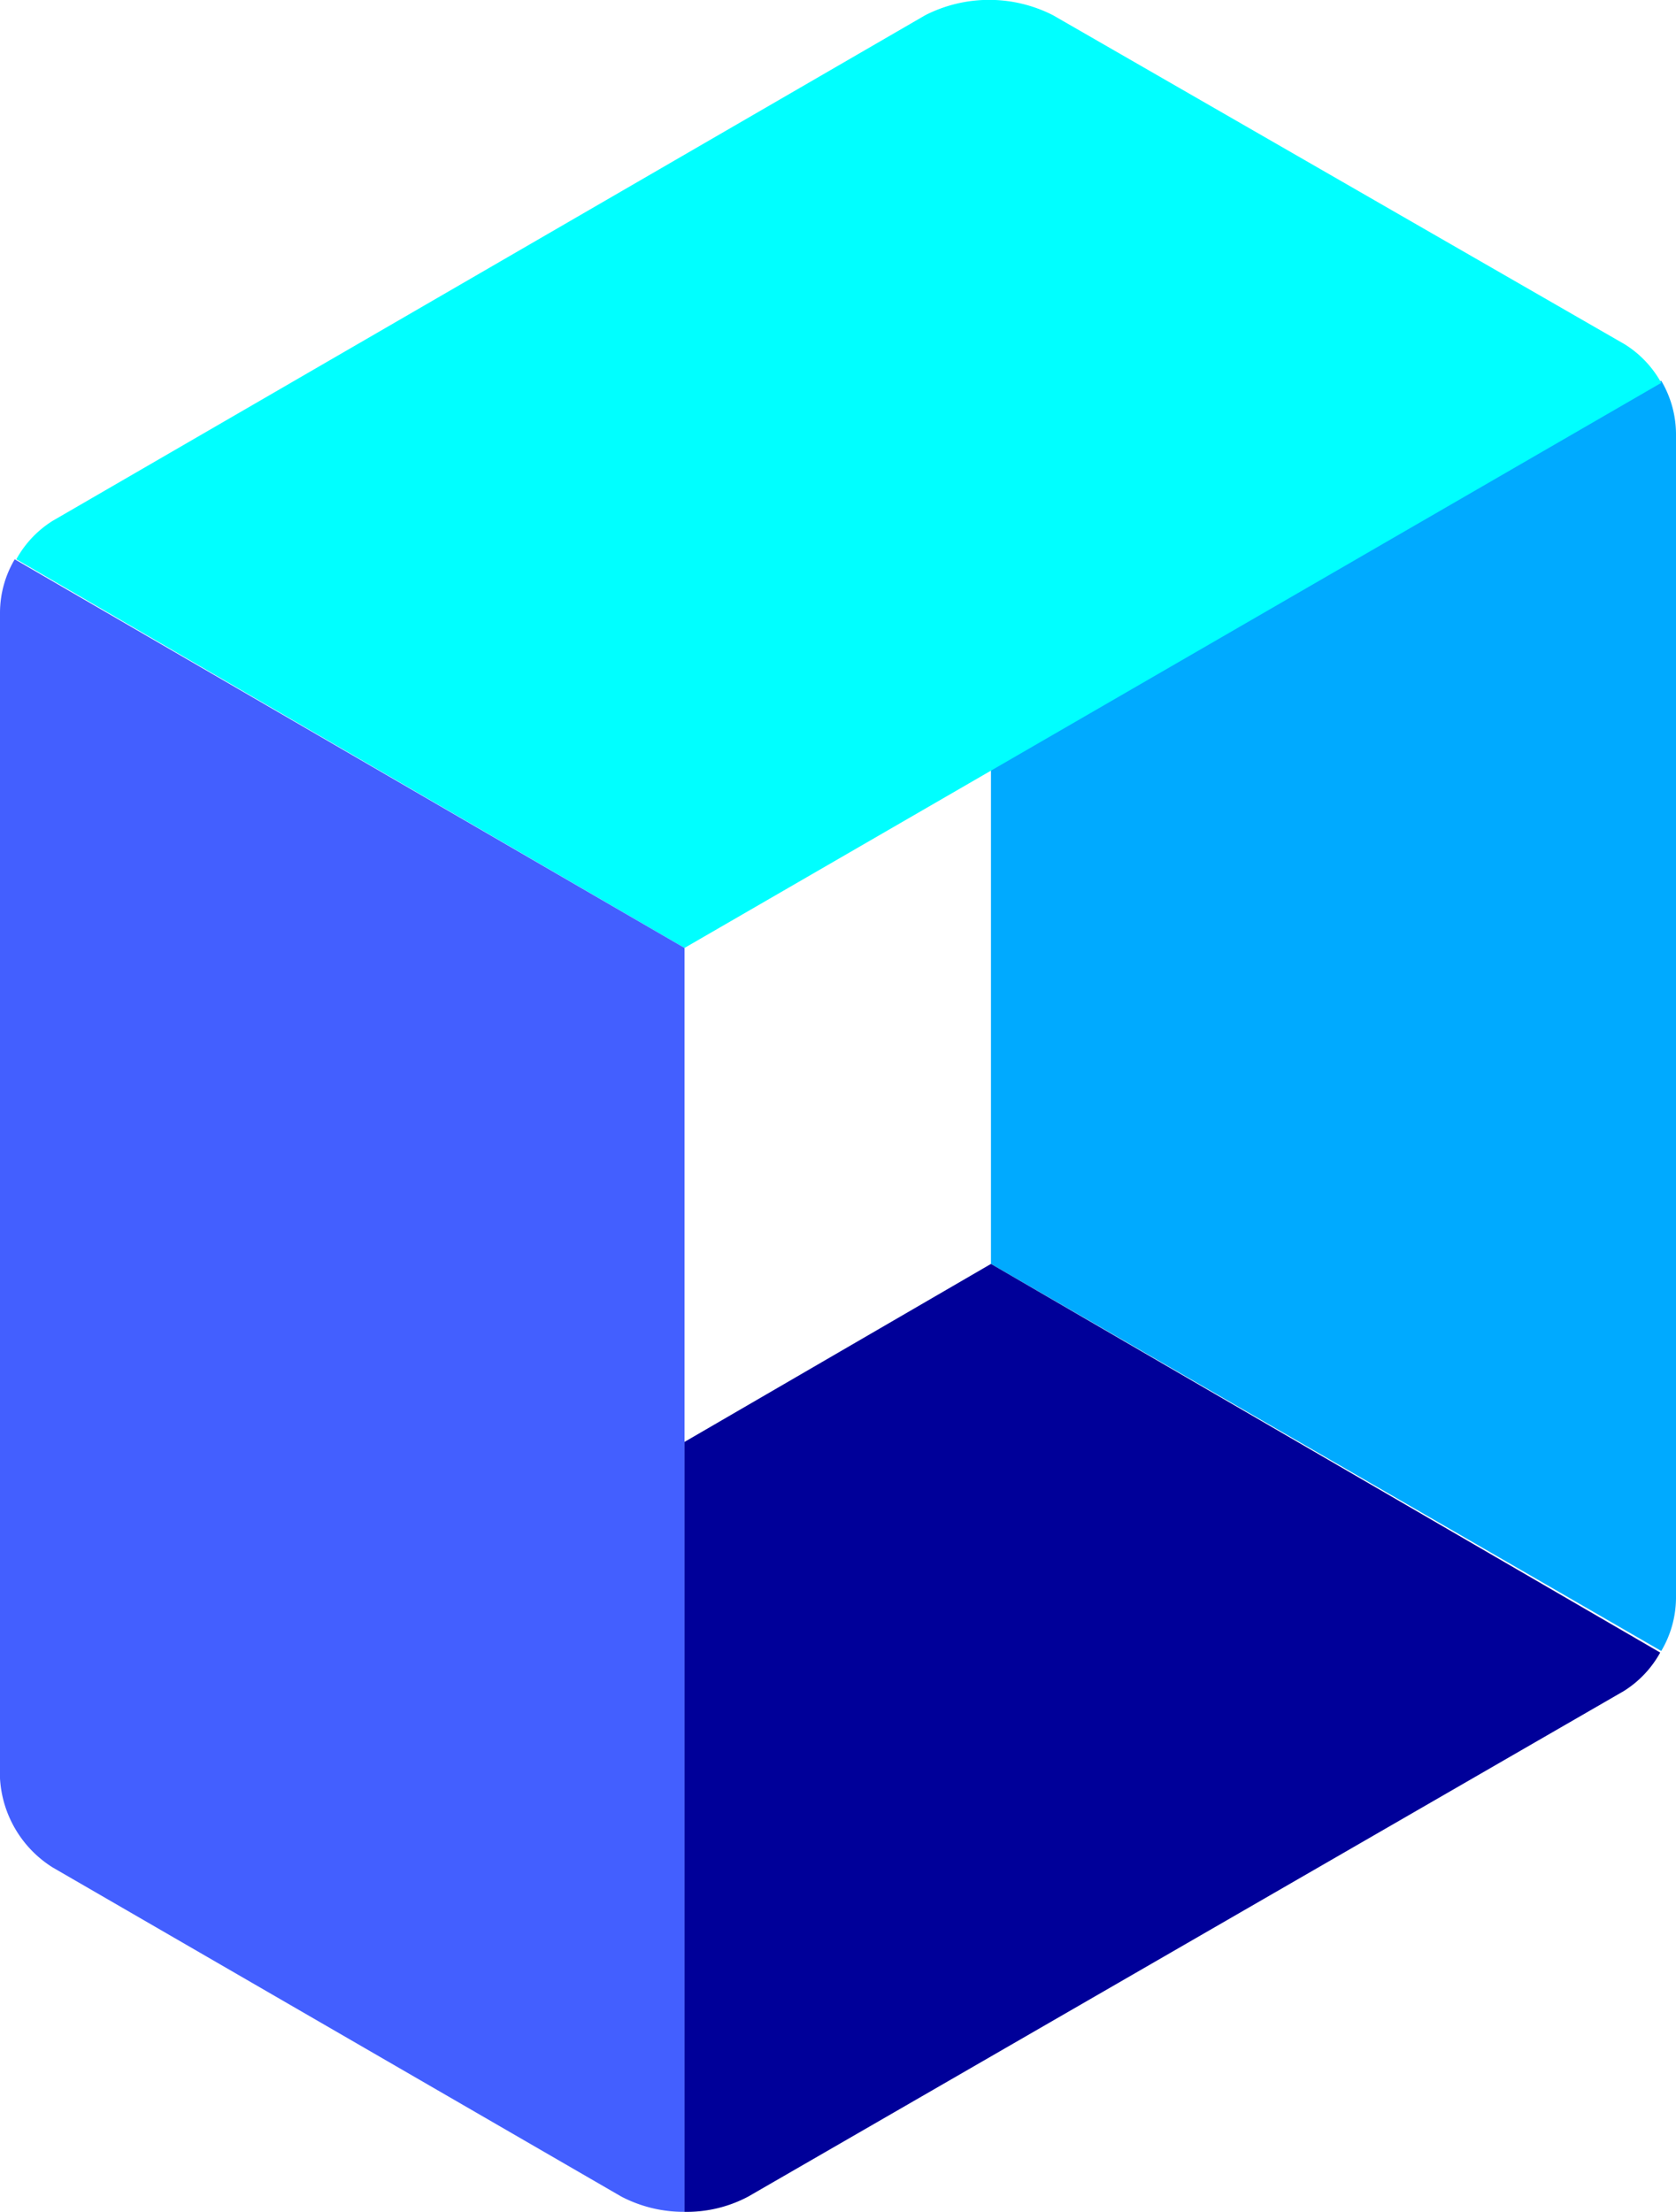
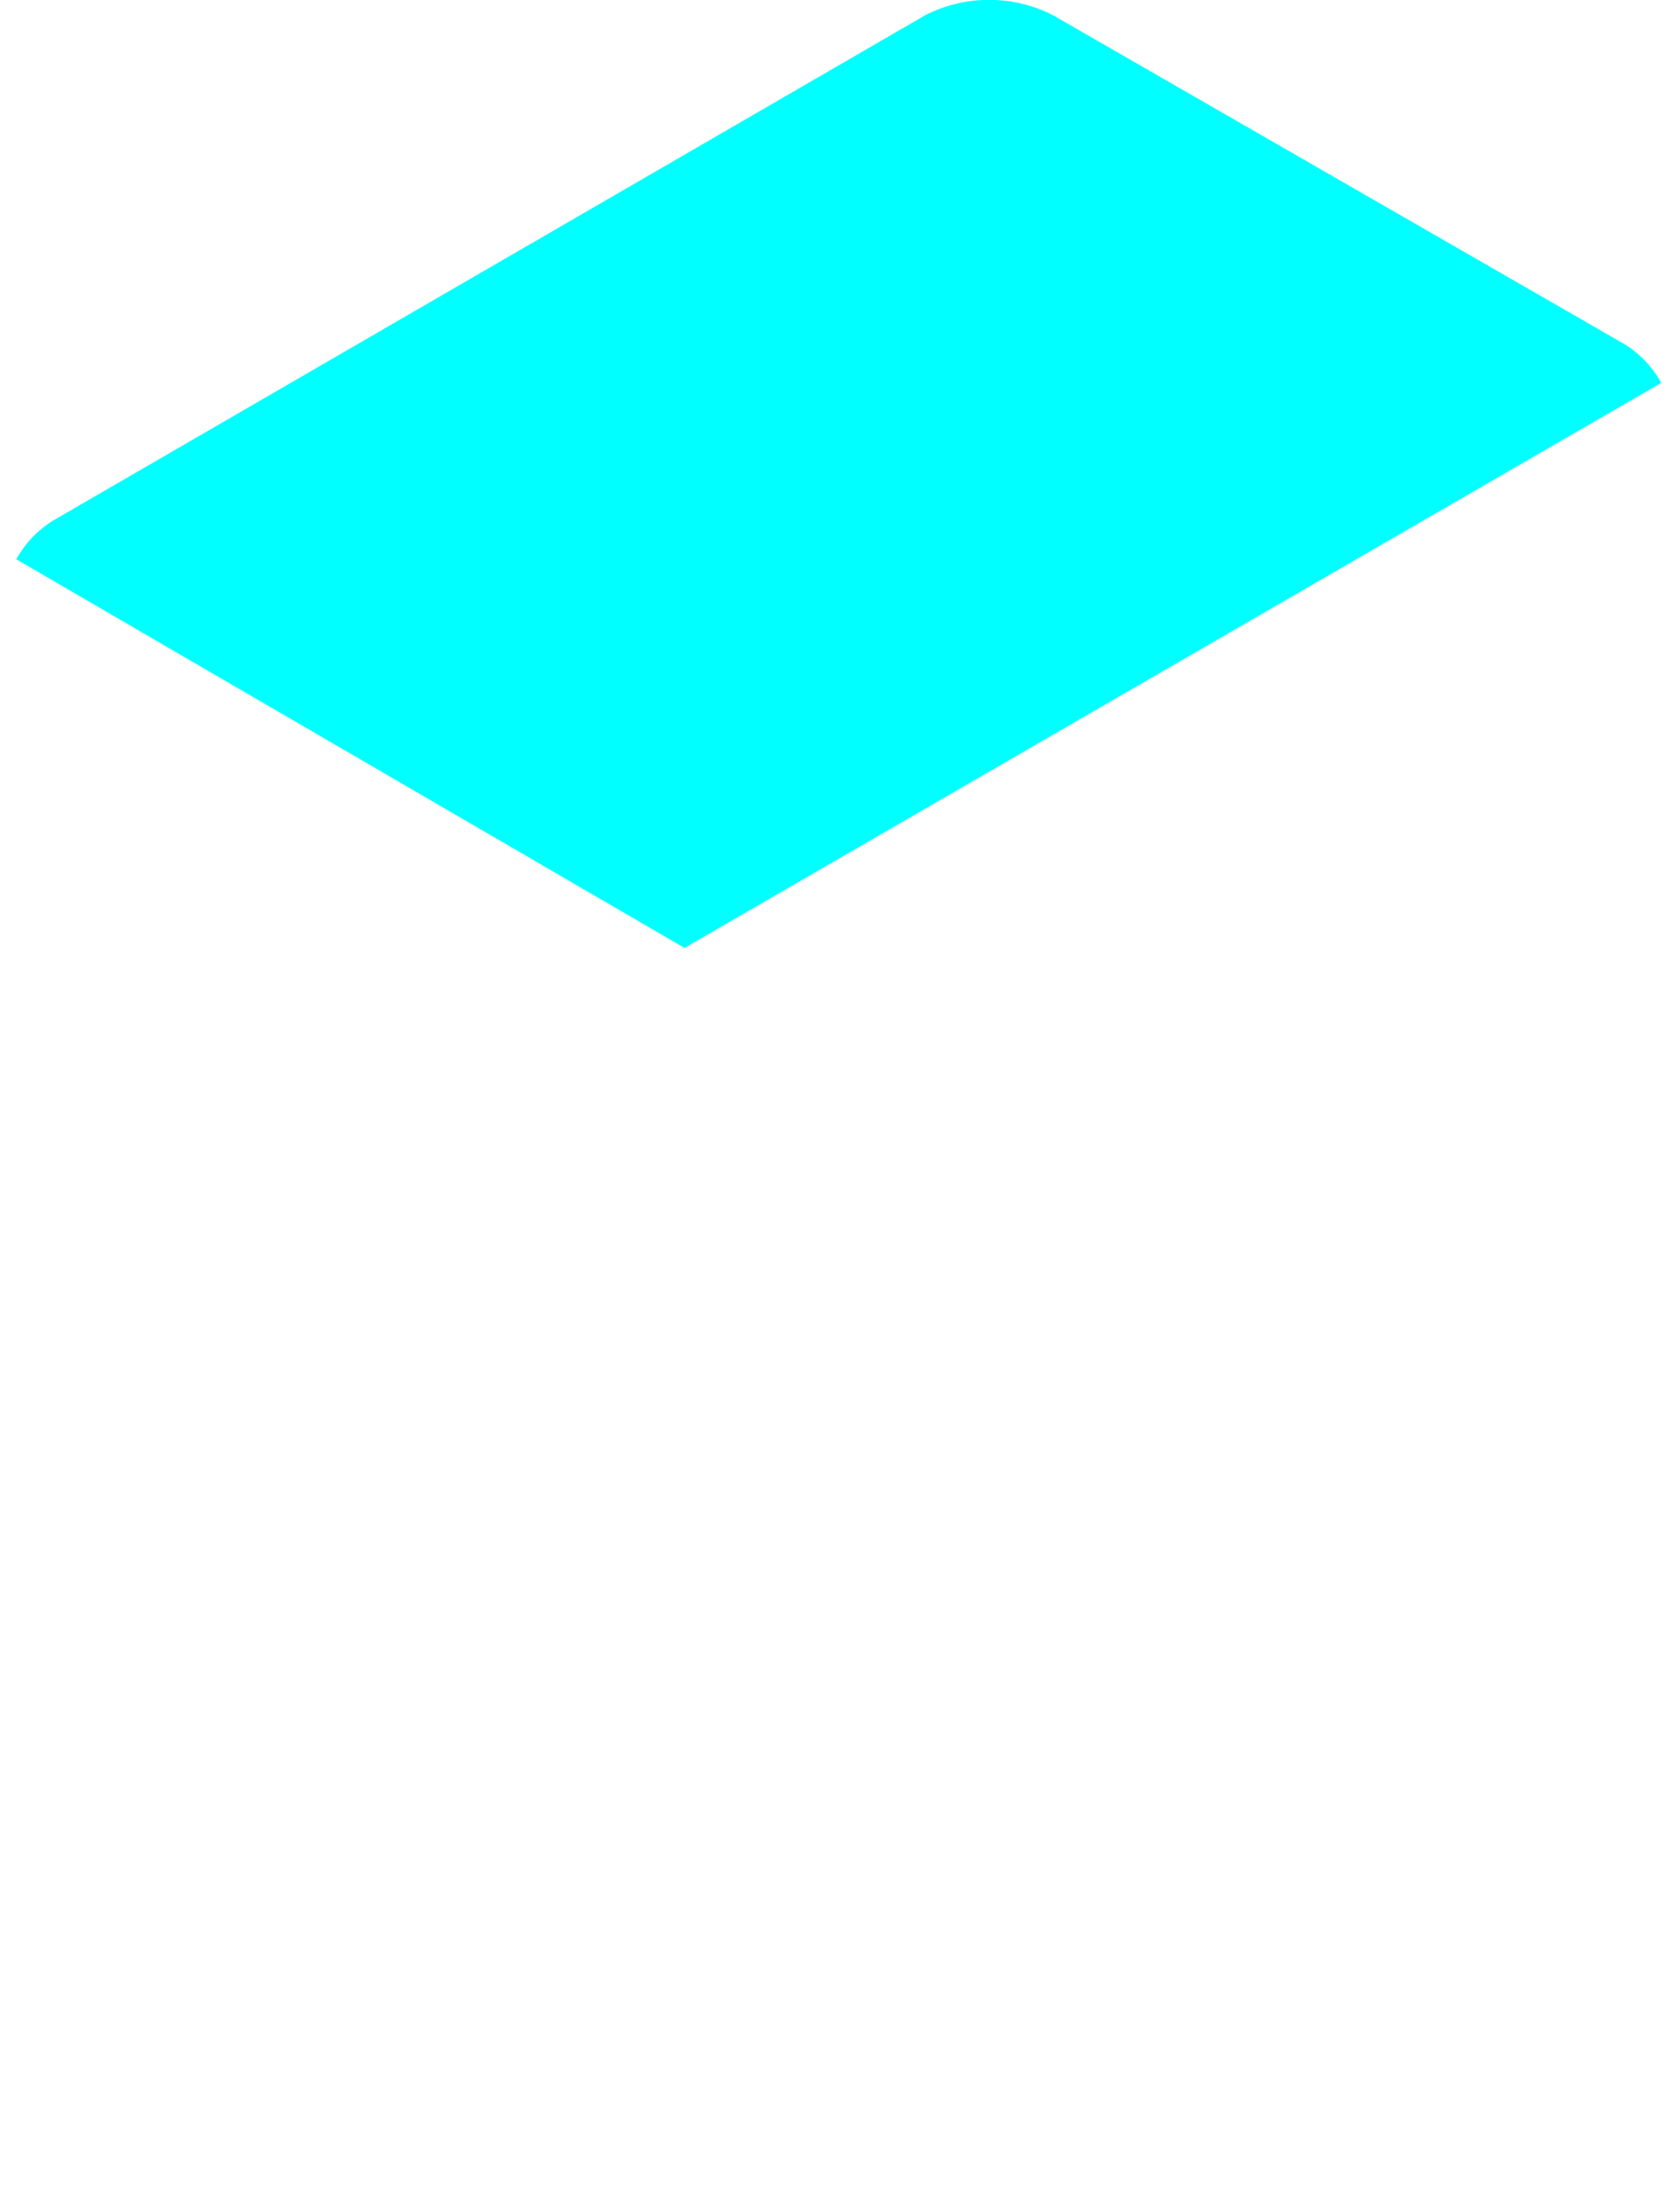
<svg xmlns="http://www.w3.org/2000/svg" id="Layer_1" data-name="Layer 1" viewBox="0 0 31.83 42">
  <defs>
    <style>.cls-1{fill:#0af;}.cls-2{fill:aqua;}.cls-3{fill:#009;}.cls-4{fill:#435fff;}</style>
  </defs>
-   <path class="cls-1" d="M18.82,14.62V24l12.73,7.35a2,2,0,0,0,.28-1V8.23a2,2,0,0,0-.28-1Z" />
  <path class="cls-2" d="M31.55,7.27a2,2,0,0,0-.69-.73L20,.29a2.67,2.67,0,0,0-2.43,0L1,9.89a2,2,0,0,0-.69.73L13,18Z" />
-   <path class="cls-3" d="M13,27.38V42a2.49,2.49,0,0,0,1.21-.29l16.63-9.6a2,2,0,0,0,.69-.73L18.82,24Z" />
-   <path class="cls-4" d="M.28,10.62a2,2,0,0,0-.28,1V33.77a2.14,2.14,0,0,0,1,1.69L11.8,41.71A2.56,2.56,0,0,0,13,42V18Z" />
</svg>